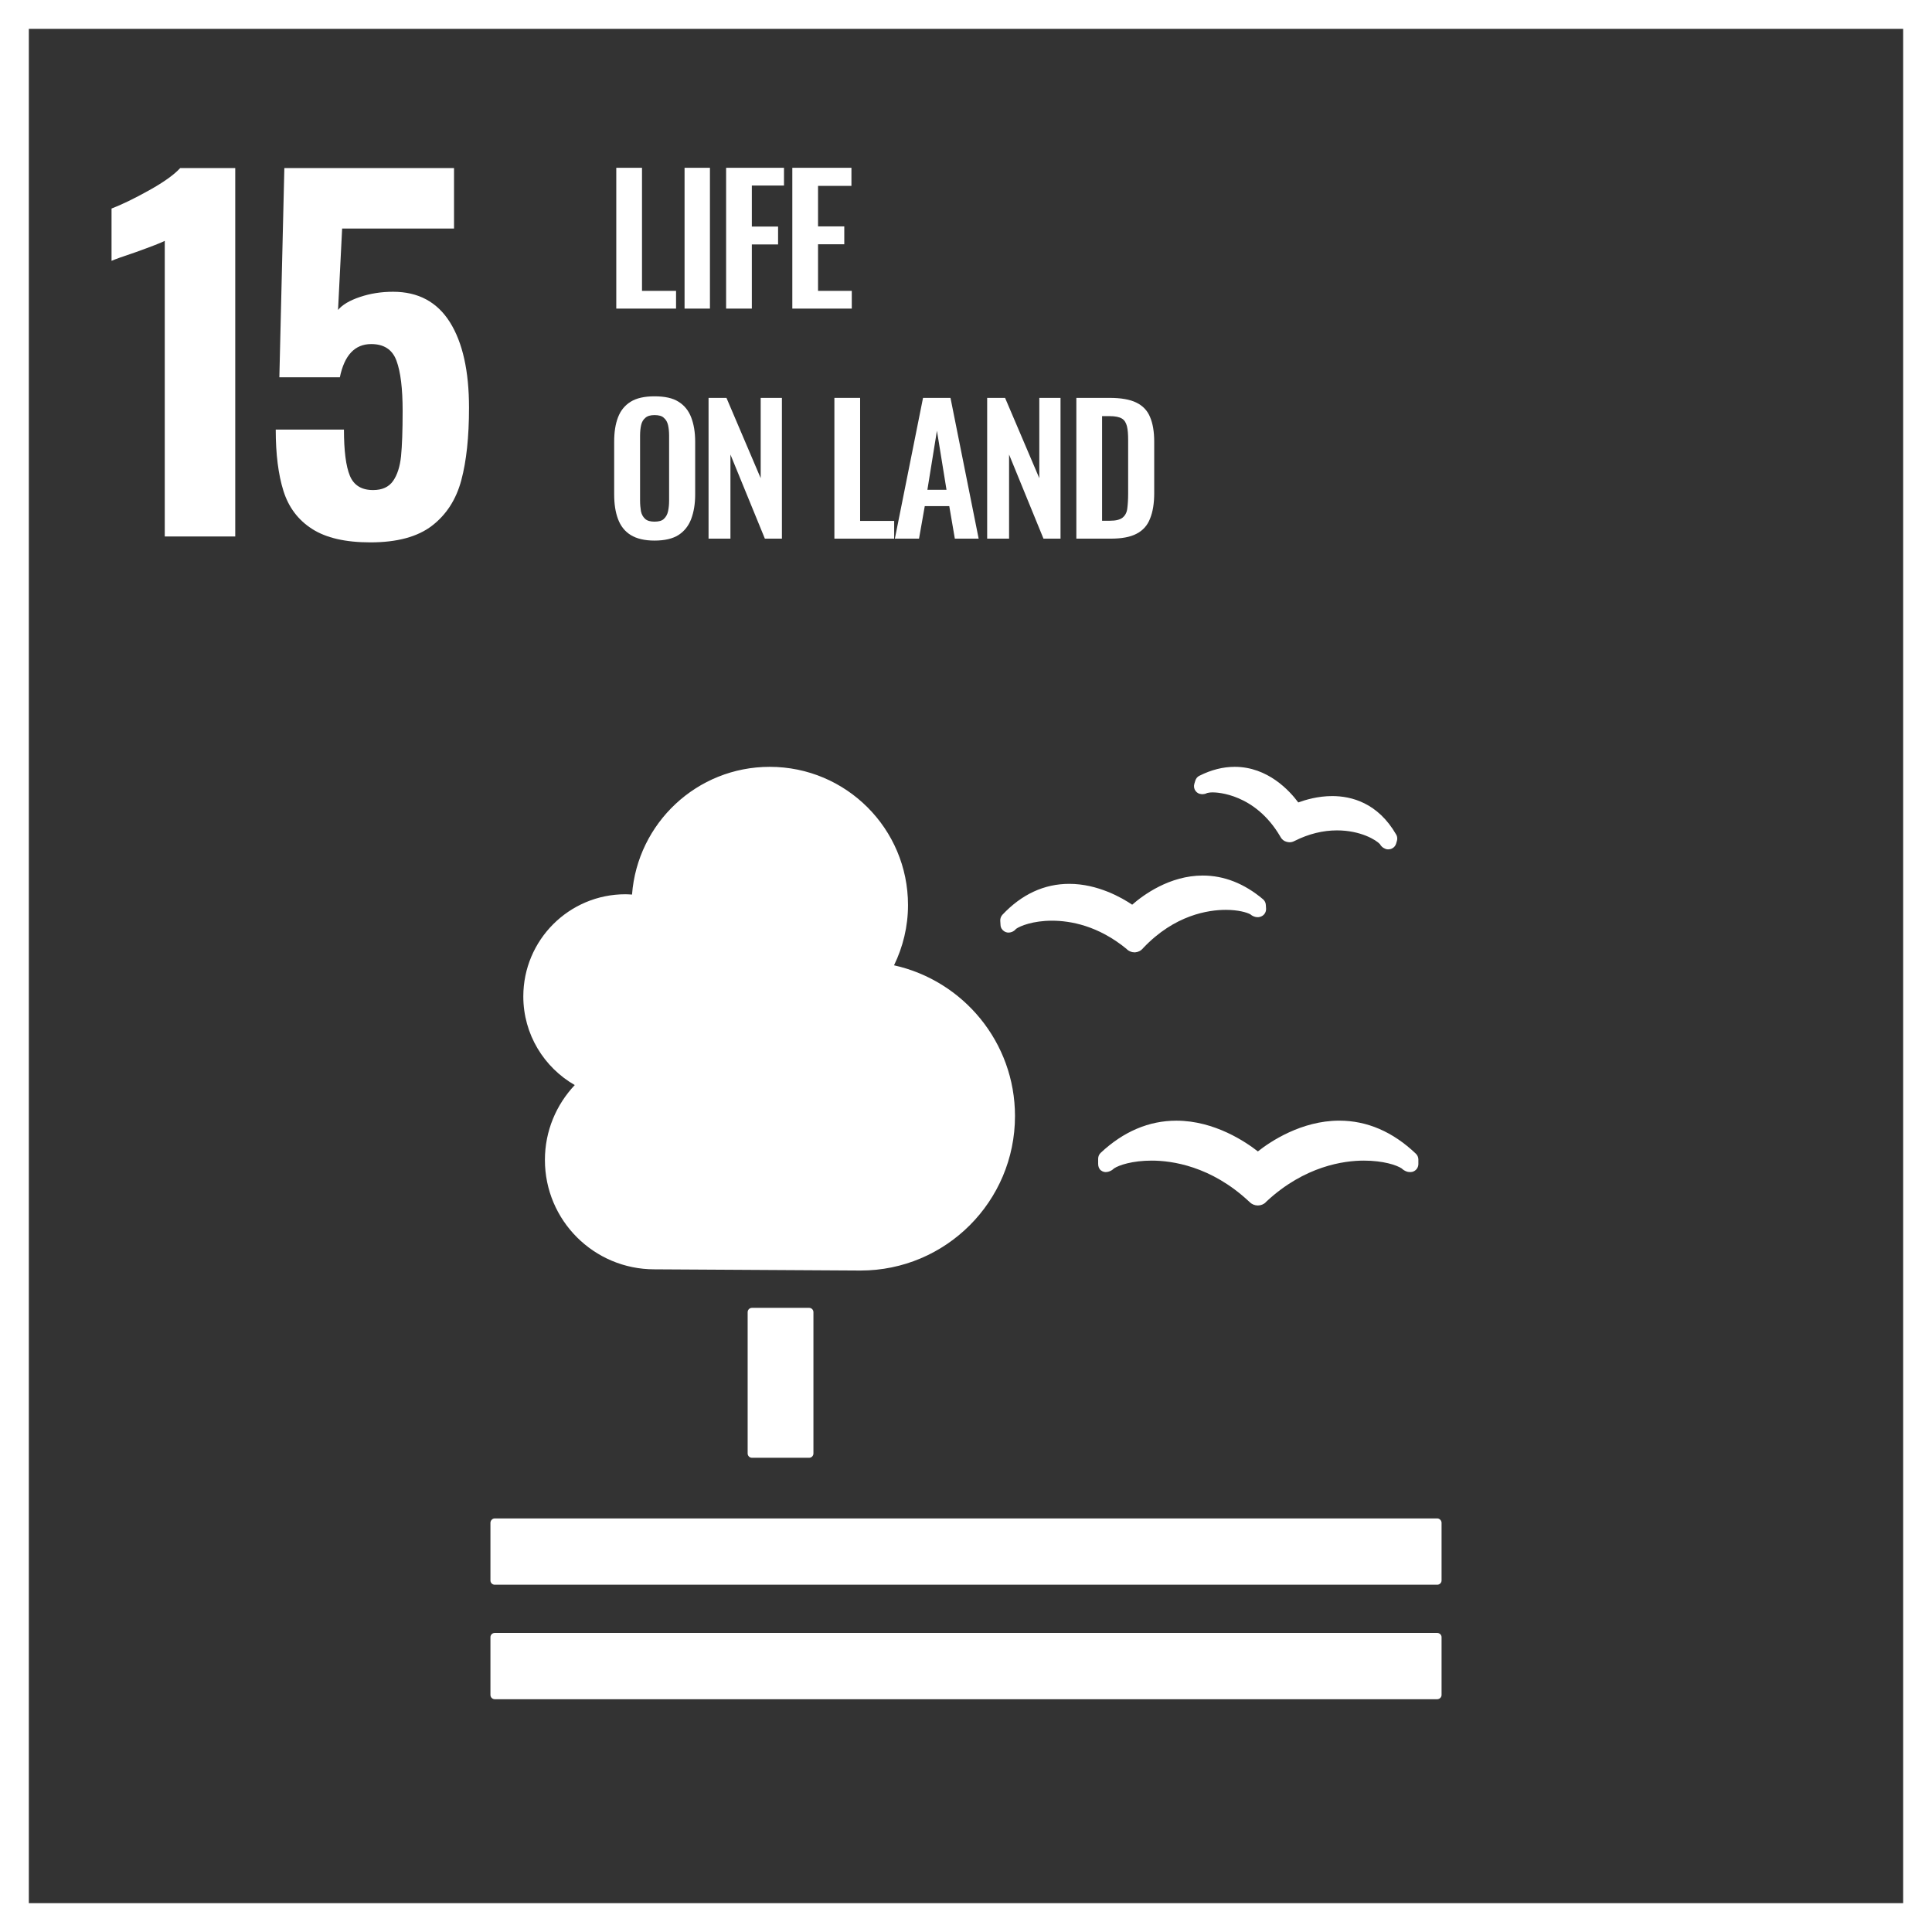
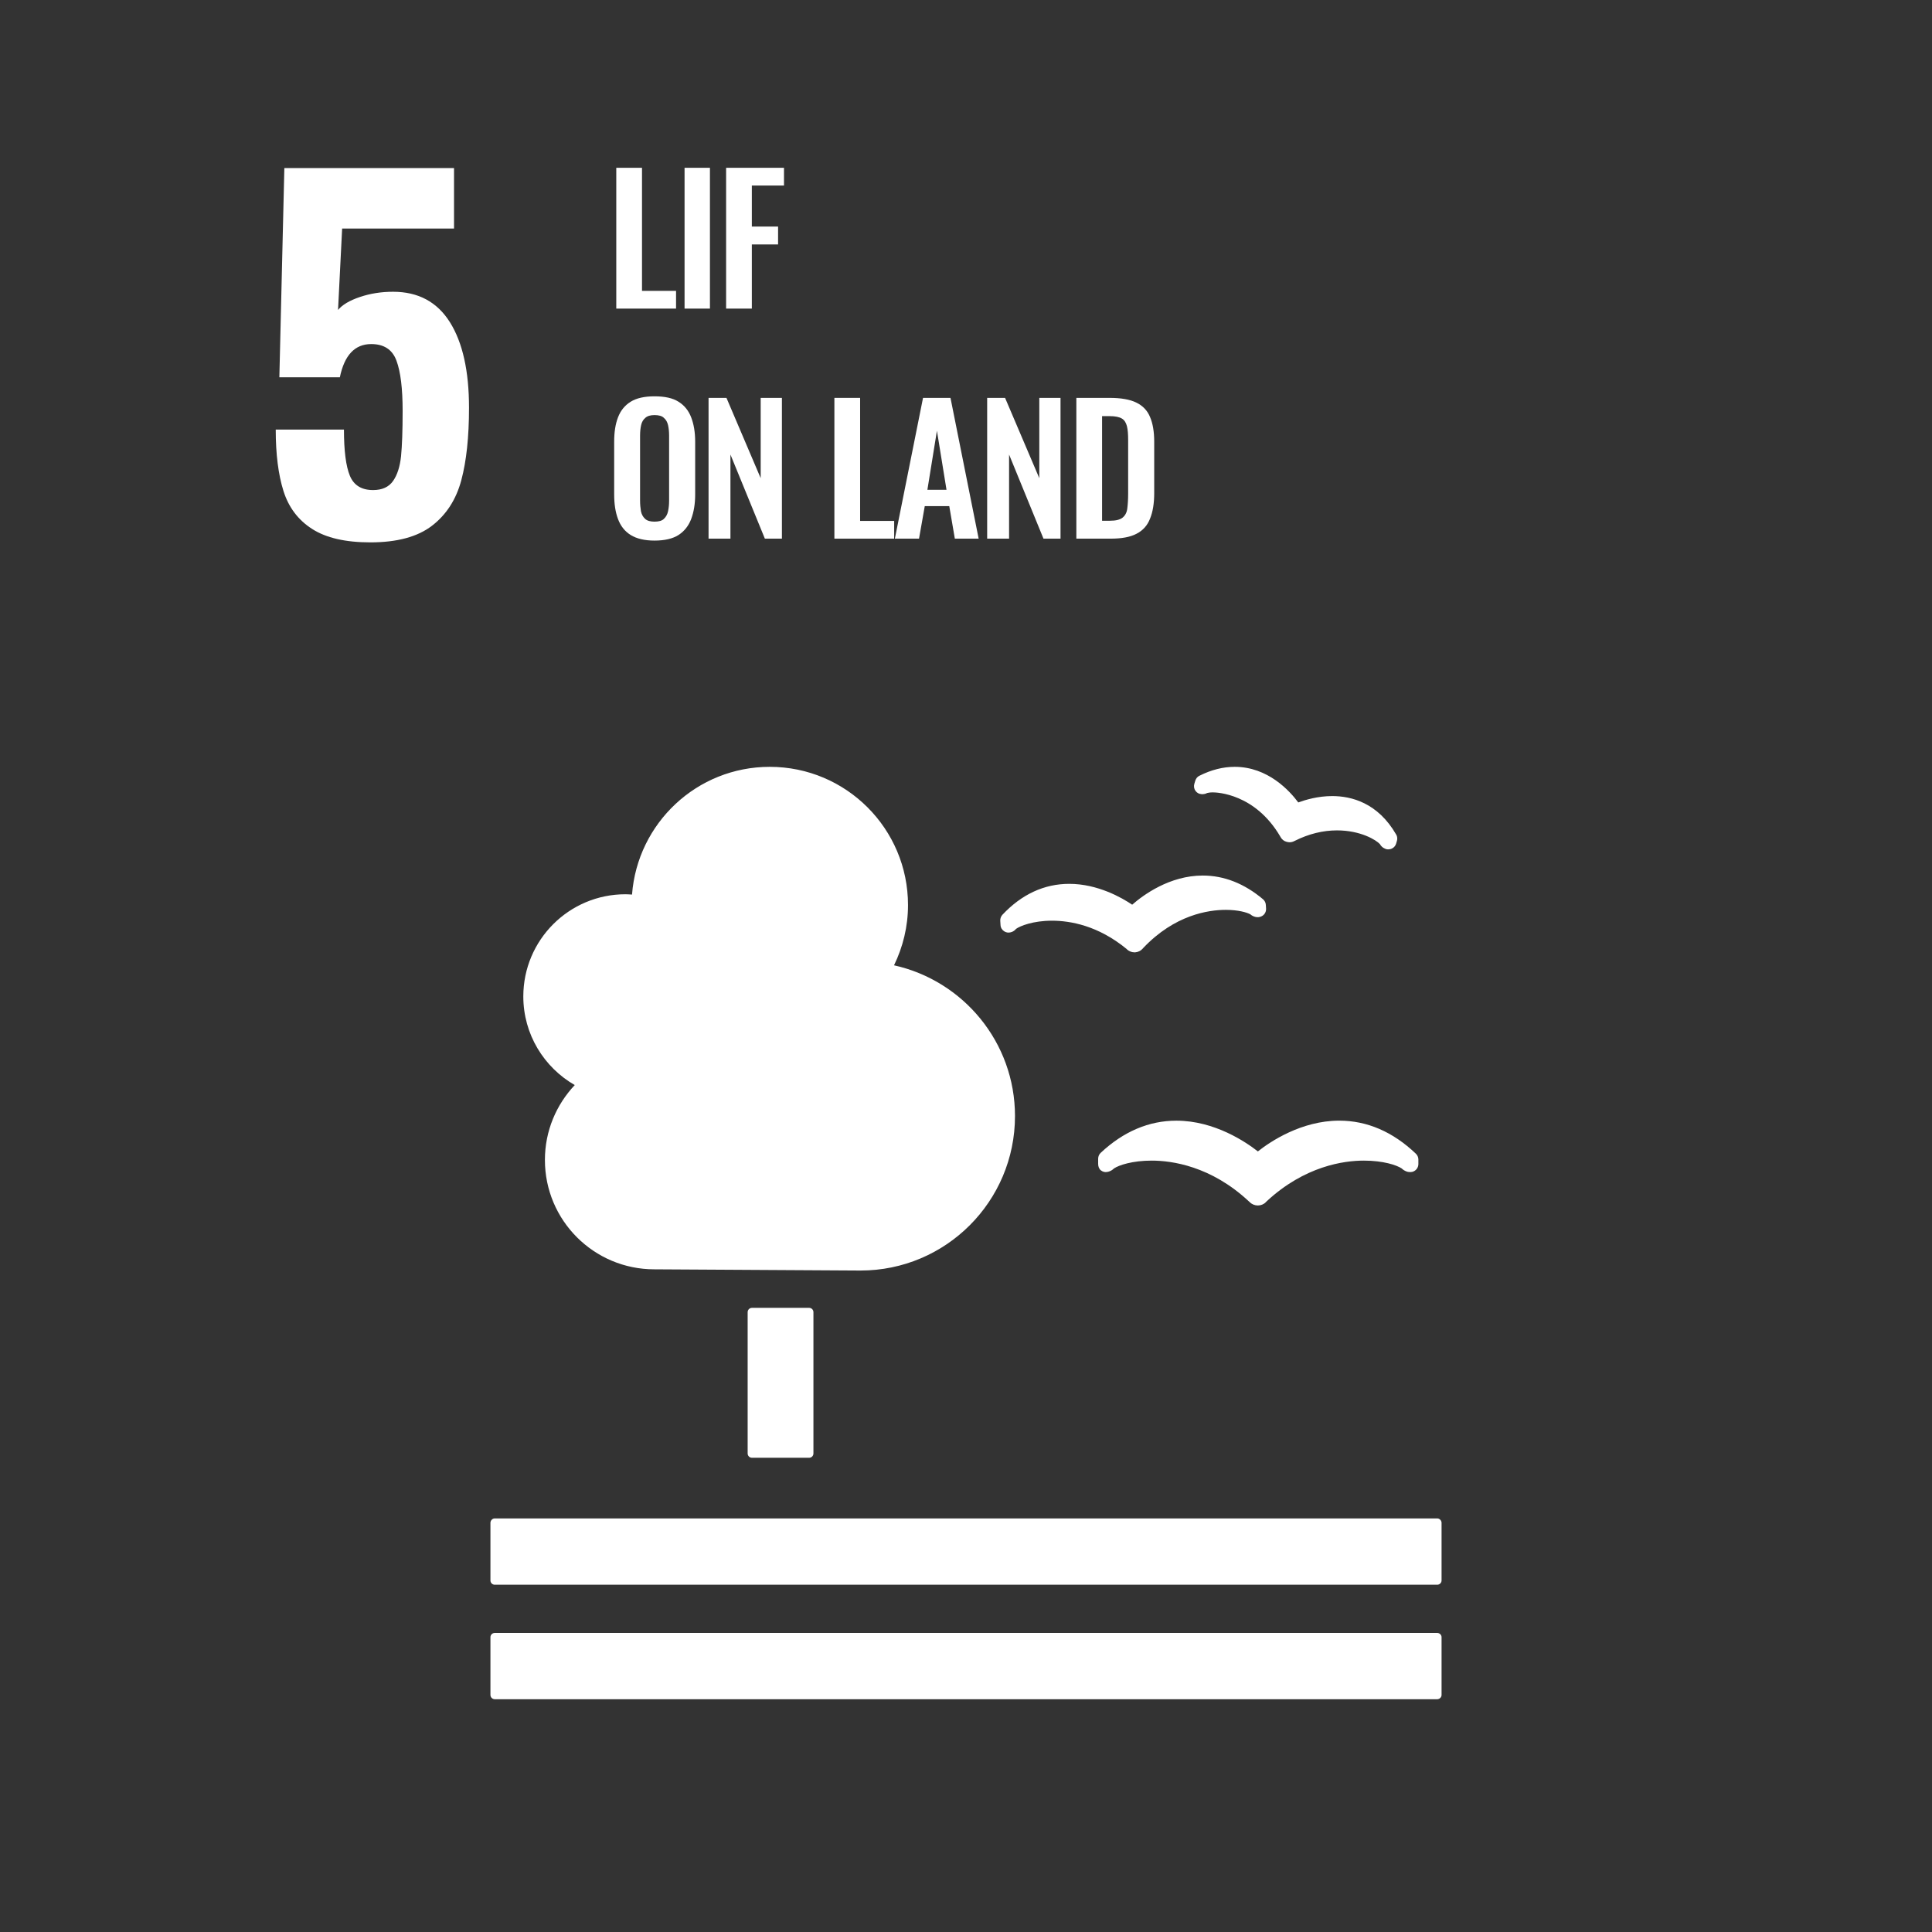
<svg xmlns="http://www.w3.org/2000/svg" width="67" height="67" viewBox="0 0 67 67" fill="none">
  <rect x="0" y="0" width="67" height="67" fill="#333333" stroke="none" />
-   <path d="M0.5 0.5V66.5H66.5V0.5H0.5Z" stroke="white" />
-   <path d="M5.714 8.352C5.598 8.415 5.261 8.546 4.704 8.746C4.263 8.894 3.984 8.993 3.868 9.046V7.232C4.226 7.095 4.659 6.885 5.169 6.601C5.679 6.317 6.039 6.059 6.25 5.828H8.158V18.604H5.714V8.352Z" fill="white" />
  <path d="M10.824 18.343C10.34 18.034 10.009 17.594 9.83 17.026C9.652 16.459 9.562 15.749 9.562 14.897H11.928C11.928 15.633 11.996 16.167 12.133 16.498C12.27 16.829 12.538 16.995 12.938 16.995C13.253 16.995 13.484 16.89 13.631 16.68C13.778 16.47 13.87 16.183 13.908 15.82C13.944 15.457 13.963 14.935 13.963 14.25C13.963 13.472 13.892 12.892 13.749 12.508C13.608 12.124 13.316 11.932 12.874 11.932C12.306 11.932 11.944 12.316 11.786 13.084H9.688L9.861 5.828H15.745V7.926H11.865L11.723 10.749C11.87 10.571 12.122 10.42 12.48 10.3C12.837 10.179 13.221 10.118 13.631 10.118C14.504 10.118 15.161 10.471 15.603 11.175C16.044 11.879 16.265 12.868 16.265 14.14C16.265 15.149 16.176 15.988 15.997 16.656C15.818 17.324 15.479 17.849 14.98 18.233C14.48 18.617 13.768 18.809 12.843 18.809C11.98 18.809 11.307 18.654 10.824 18.343Z" fill="white" />
  <path fill-rule="evenodd" clip-rule="evenodd" d="M28.061 45.355C28.143 45.355 28.209 45.422 28.209 45.504V50.405C28.209 50.488 28.143 50.554 28.061 50.554H26.077C25.995 50.554 25.928 50.488 25.928 50.405V45.504C25.928 45.422 25.995 45.355 26.077 45.355H28.061ZM49.842 52.658C49.923 52.658 49.992 52.729 49.992 52.812V54.81C49.992 54.891 49.923 54.957 49.842 54.957H17.157C17.075 54.957 17.008 54.891 17.008 54.81V52.812C17.008 52.729 17.075 52.658 17.157 52.658H49.842ZM49.842 56.629C49.923 56.629 49.992 56.694 49.992 56.776V58.779C49.992 58.86 49.923 58.927 49.842 58.927H17.157C17.075 58.927 17.008 58.86 17.008 58.779V56.776C17.008 56.694 17.075 56.629 17.157 56.629H49.842ZM43.622 39.93C44.042 39.597 45.127 38.863 46.444 38.863C47.409 38.863 48.302 39.248 49.1 40.008C49.156 40.06 49.188 40.136 49.188 40.21V40.368C49.188 40.495 49.103 40.603 48.982 40.638C48.903 40.657 48.82 40.64 48.791 40.631C48.715 40.604 48.657 40.567 48.61 40.521C48.438 40.406 47.972 40.249 47.298 40.249C46.606 40.249 45.248 40.434 43.925 41.662L43.898 41.69C43.831 41.762 43.725 41.805 43.622 41.805C43.514 41.805 43.412 41.763 43.338 41.687L43.307 41.66C41.993 40.434 40.633 40.249 39.94 40.249C39.27 40.249 38.802 40.406 38.631 40.521C38.585 40.567 38.528 40.603 38.467 40.624C38.449 40.631 38.425 40.638 38.407 40.64C38.322 40.66 38.247 40.64 38.176 40.586C38.112 40.533 38.083 40.45 38.083 40.363V40.185C38.083 40.107 38.114 40.033 38.17 39.98C38.961 39.239 39.845 38.864 40.795 38.864C42.124 38.864 43.214 39.61 43.622 39.93ZM41.594 26.903C42.004 26.696 42.415 26.593 42.819 26.593C43.968 26.593 44.724 27.425 45.023 27.828C45.277 27.735 45.707 27.607 46.2 27.607C46.861 27.607 47.782 27.838 48.417 28.94C48.442 28.98 48.455 29.029 48.455 29.08C48.455 29.108 48.451 29.135 48.444 29.159L48.416 29.256C48.395 29.328 48.344 29.39 48.277 29.423C48.235 29.445 48.192 29.455 48.148 29.455C48.138 29.455 48.127 29.455 48.118 29.454C48.102 29.453 48.085 29.451 48.07 29.447C48.041 29.437 47.992 29.412 47.964 29.396C47.92 29.363 47.88 29.322 47.855 29.274C47.728 29.134 47.189 28.797 46.364 28.797C45.877 28.797 45.382 28.919 44.906 29.158L44.884 29.168C44.841 29.192 44.78 29.209 44.719 29.209C44.689 29.209 44.641 29.201 44.615 29.192C44.527 29.17 44.454 29.111 44.406 29.025L44.395 29.004C43.524 27.523 42.206 27.479 42.06 27.479C41.951 27.479 41.891 27.495 41.862 27.501C41.812 27.528 41.761 27.539 41.704 27.541C41.693 27.545 41.678 27.541 41.663 27.539C41.583 27.536 41.511 27.496 41.461 27.43C41.409 27.361 41.393 27.269 41.418 27.184L41.451 27.075C41.474 26.999 41.524 26.935 41.594 26.903ZM34.688 31.931C34.684 31.855 34.711 31.779 34.764 31.722C35.433 31.012 36.213 30.651 37.082 30.651C38.072 30.651 38.915 31.138 39.263 31.374C39.643 31.041 40.56 30.363 41.71 30.363C42.448 30.363 43.15 30.638 43.8 31.185C43.858 31.235 43.894 31.304 43.898 31.38L43.906 31.508C43.914 31.634 43.838 31.748 43.72 31.788C43.7 31.795 43.673 31.803 43.652 31.805C43.6 31.811 43.552 31.802 43.532 31.797C43.463 31.779 43.407 31.748 43.363 31.709C43.244 31.642 42.939 31.553 42.511 31.553C41.908 31.553 40.735 31.725 39.645 32.877L39.623 32.902C39.564 32.971 39.469 33.018 39.366 33.026H39.342C39.25 33.026 39.16 32.991 39.09 32.931L39.067 32.907C38.083 32.099 37.118 31.929 36.483 31.929C35.823 31.929 35.375 32.112 35.236 32.212C35.199 32.258 35.152 32.294 35.095 32.317C35.081 32.322 35.063 32.328 35.047 32.332C34.975 32.353 34.892 32.34 34.828 32.299C34.75 32.25 34.701 32.17 34.697 32.078L34.688 31.931ZM18.148 34.555C18.148 32.598 19.734 31.012 21.691 31.012C21.768 31.012 21.842 31.019 21.918 31.023C22.105 28.546 24.168 26.593 26.694 26.593C29.342 26.593 31.489 28.739 31.489 31.387C31.489 32.137 31.311 32.844 31.004 33.476C33.403 34.008 35.199 36.145 35.199 38.703C35.199 41.662 32.801 44.061 29.842 44.061C29.626 44.061 22.692 44.019 22.692 44.019C20.596 44.019 18.897 42.322 18.897 40.226C18.897 39.219 19.292 38.308 19.932 37.629C18.867 37.017 18.148 35.871 18.148 34.555Z" fill="white" />
  <path d="M21.372 10.702V5.819H22.264V10.087H23.445V10.702H21.372Z" fill="white" />
  <path d="M24.62 5.819H23.74V10.702H24.62V5.819Z" fill="white" />
  <path d="M25.181 10.702V5.819H27.188V6.434H26.073V7.857H26.983V8.477H26.073V10.702H25.181Z" fill="white" />
-   <path d="M27.477 10.702V5.819H29.527V6.446H28.369V7.851H29.279V8.471H28.369V10.087H29.539V10.702H27.477Z" fill="white" />
  <path d="M22.697 18.747C22.354 18.747 22.077 18.681 21.872 18.554C21.667 18.427 21.522 18.241 21.432 18C21.341 17.759 21.299 17.475 21.299 17.144V15.317C21.299 14.986 21.341 14.709 21.432 14.473C21.522 14.238 21.667 14.058 21.872 13.931C22.077 13.804 22.354 13.744 22.697 13.744C23.053 13.744 23.33 13.804 23.529 13.931C23.734 14.058 23.879 14.238 23.969 14.473C24.06 14.709 24.108 14.986 24.108 15.317V17.15C24.108 17.475 24.06 17.759 23.969 18C23.879 18.235 23.734 18.422 23.529 18.554C23.33 18.681 23.053 18.747 22.697 18.747ZM22.697 18.09C22.848 18.09 22.957 18.06 23.023 17.994C23.095 17.927 23.143 17.843 23.168 17.728C23.192 17.614 23.204 17.493 23.204 17.361V15.112C23.204 14.974 23.192 14.853 23.168 14.745C23.143 14.636 23.095 14.552 23.023 14.492C22.957 14.425 22.848 14.395 22.697 14.395C22.559 14.395 22.45 14.425 22.378 14.492C22.306 14.552 22.257 14.636 22.233 14.745C22.209 14.853 22.197 14.974 22.197 15.112V17.361C22.197 17.493 22.209 17.614 22.227 17.728C22.251 17.843 22.3 17.927 22.372 17.994C22.444 18.06 22.553 18.09 22.697 18.09Z" fill="white" />
  <path d="M24.572 18.68V13.798H25.193L26.38 16.583V13.798H27.116V18.68H26.525L25.331 15.763V18.68H24.572Z" fill="white" />
  <path d="M28.936 18.68V13.798H29.828V18.065H31.009V18.68H28.936Z" fill="white" />
  <path d="M31.033 18.68L32.01 13.798H32.962L33.939 18.68H33.113L32.92 17.553H32.07L31.871 18.68H31.033ZM32.161 16.986H32.824L32.492 14.937L32.161 16.986Z" fill="white" />
  <path d="M34.234 18.68V13.798H34.855L36.042 16.583V13.798H36.778V18.68H36.187L34.994 15.763V18.68H34.234Z" fill="white" />
  <path d="M37.327 18.68V13.798H38.478C38.876 13.798 39.183 13.852 39.406 13.961C39.629 14.069 39.792 14.238 39.882 14.461C39.979 14.684 40.027 14.973 40.027 15.317V17.101C40.027 17.457 39.979 17.752 39.882 17.987C39.792 18.222 39.635 18.397 39.412 18.511C39.195 18.626 38.894 18.68 38.514 18.68H37.327ZM38.219 18.059H38.49C38.695 18.059 38.84 18.023 38.93 17.951C39.02 17.878 39.075 17.776 39.093 17.637C39.111 17.499 39.123 17.324 39.123 17.125V15.257C39.123 15.058 39.111 14.901 39.081 14.78C39.05 14.66 38.996 14.569 38.906 14.515C38.815 14.461 38.677 14.431 38.478 14.431H38.219V18.059Z" fill="white" />
</svg>